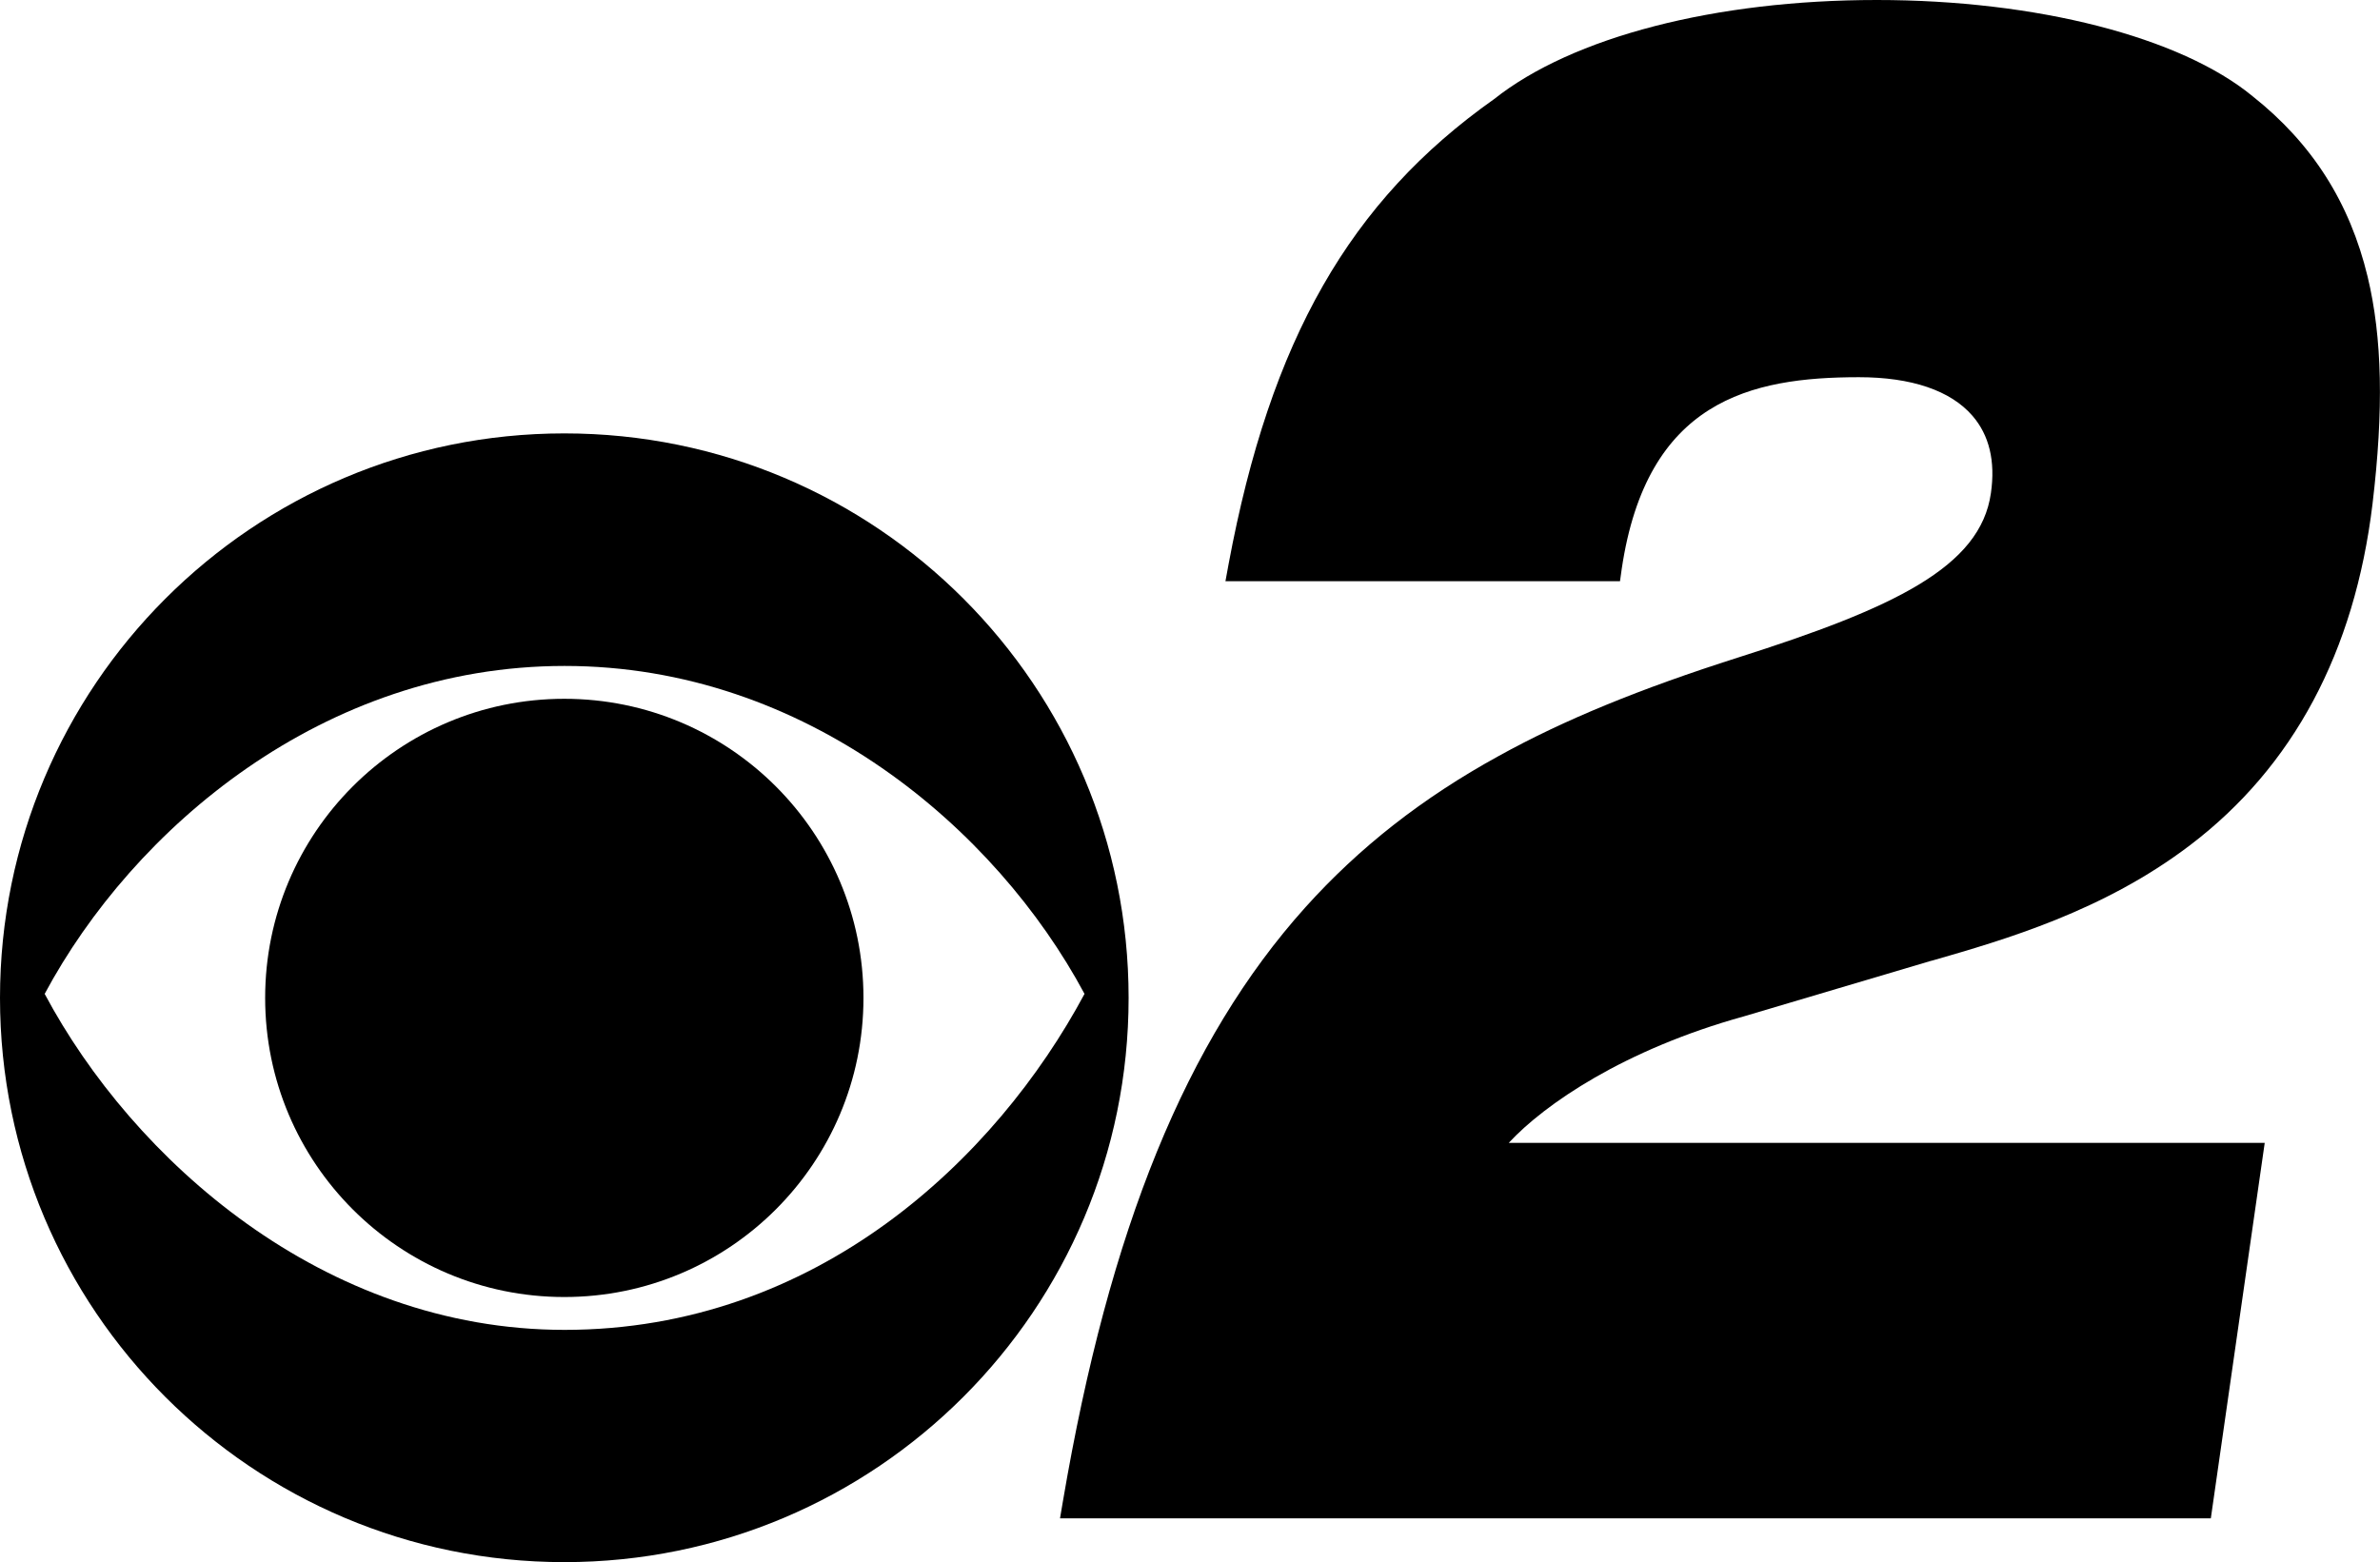
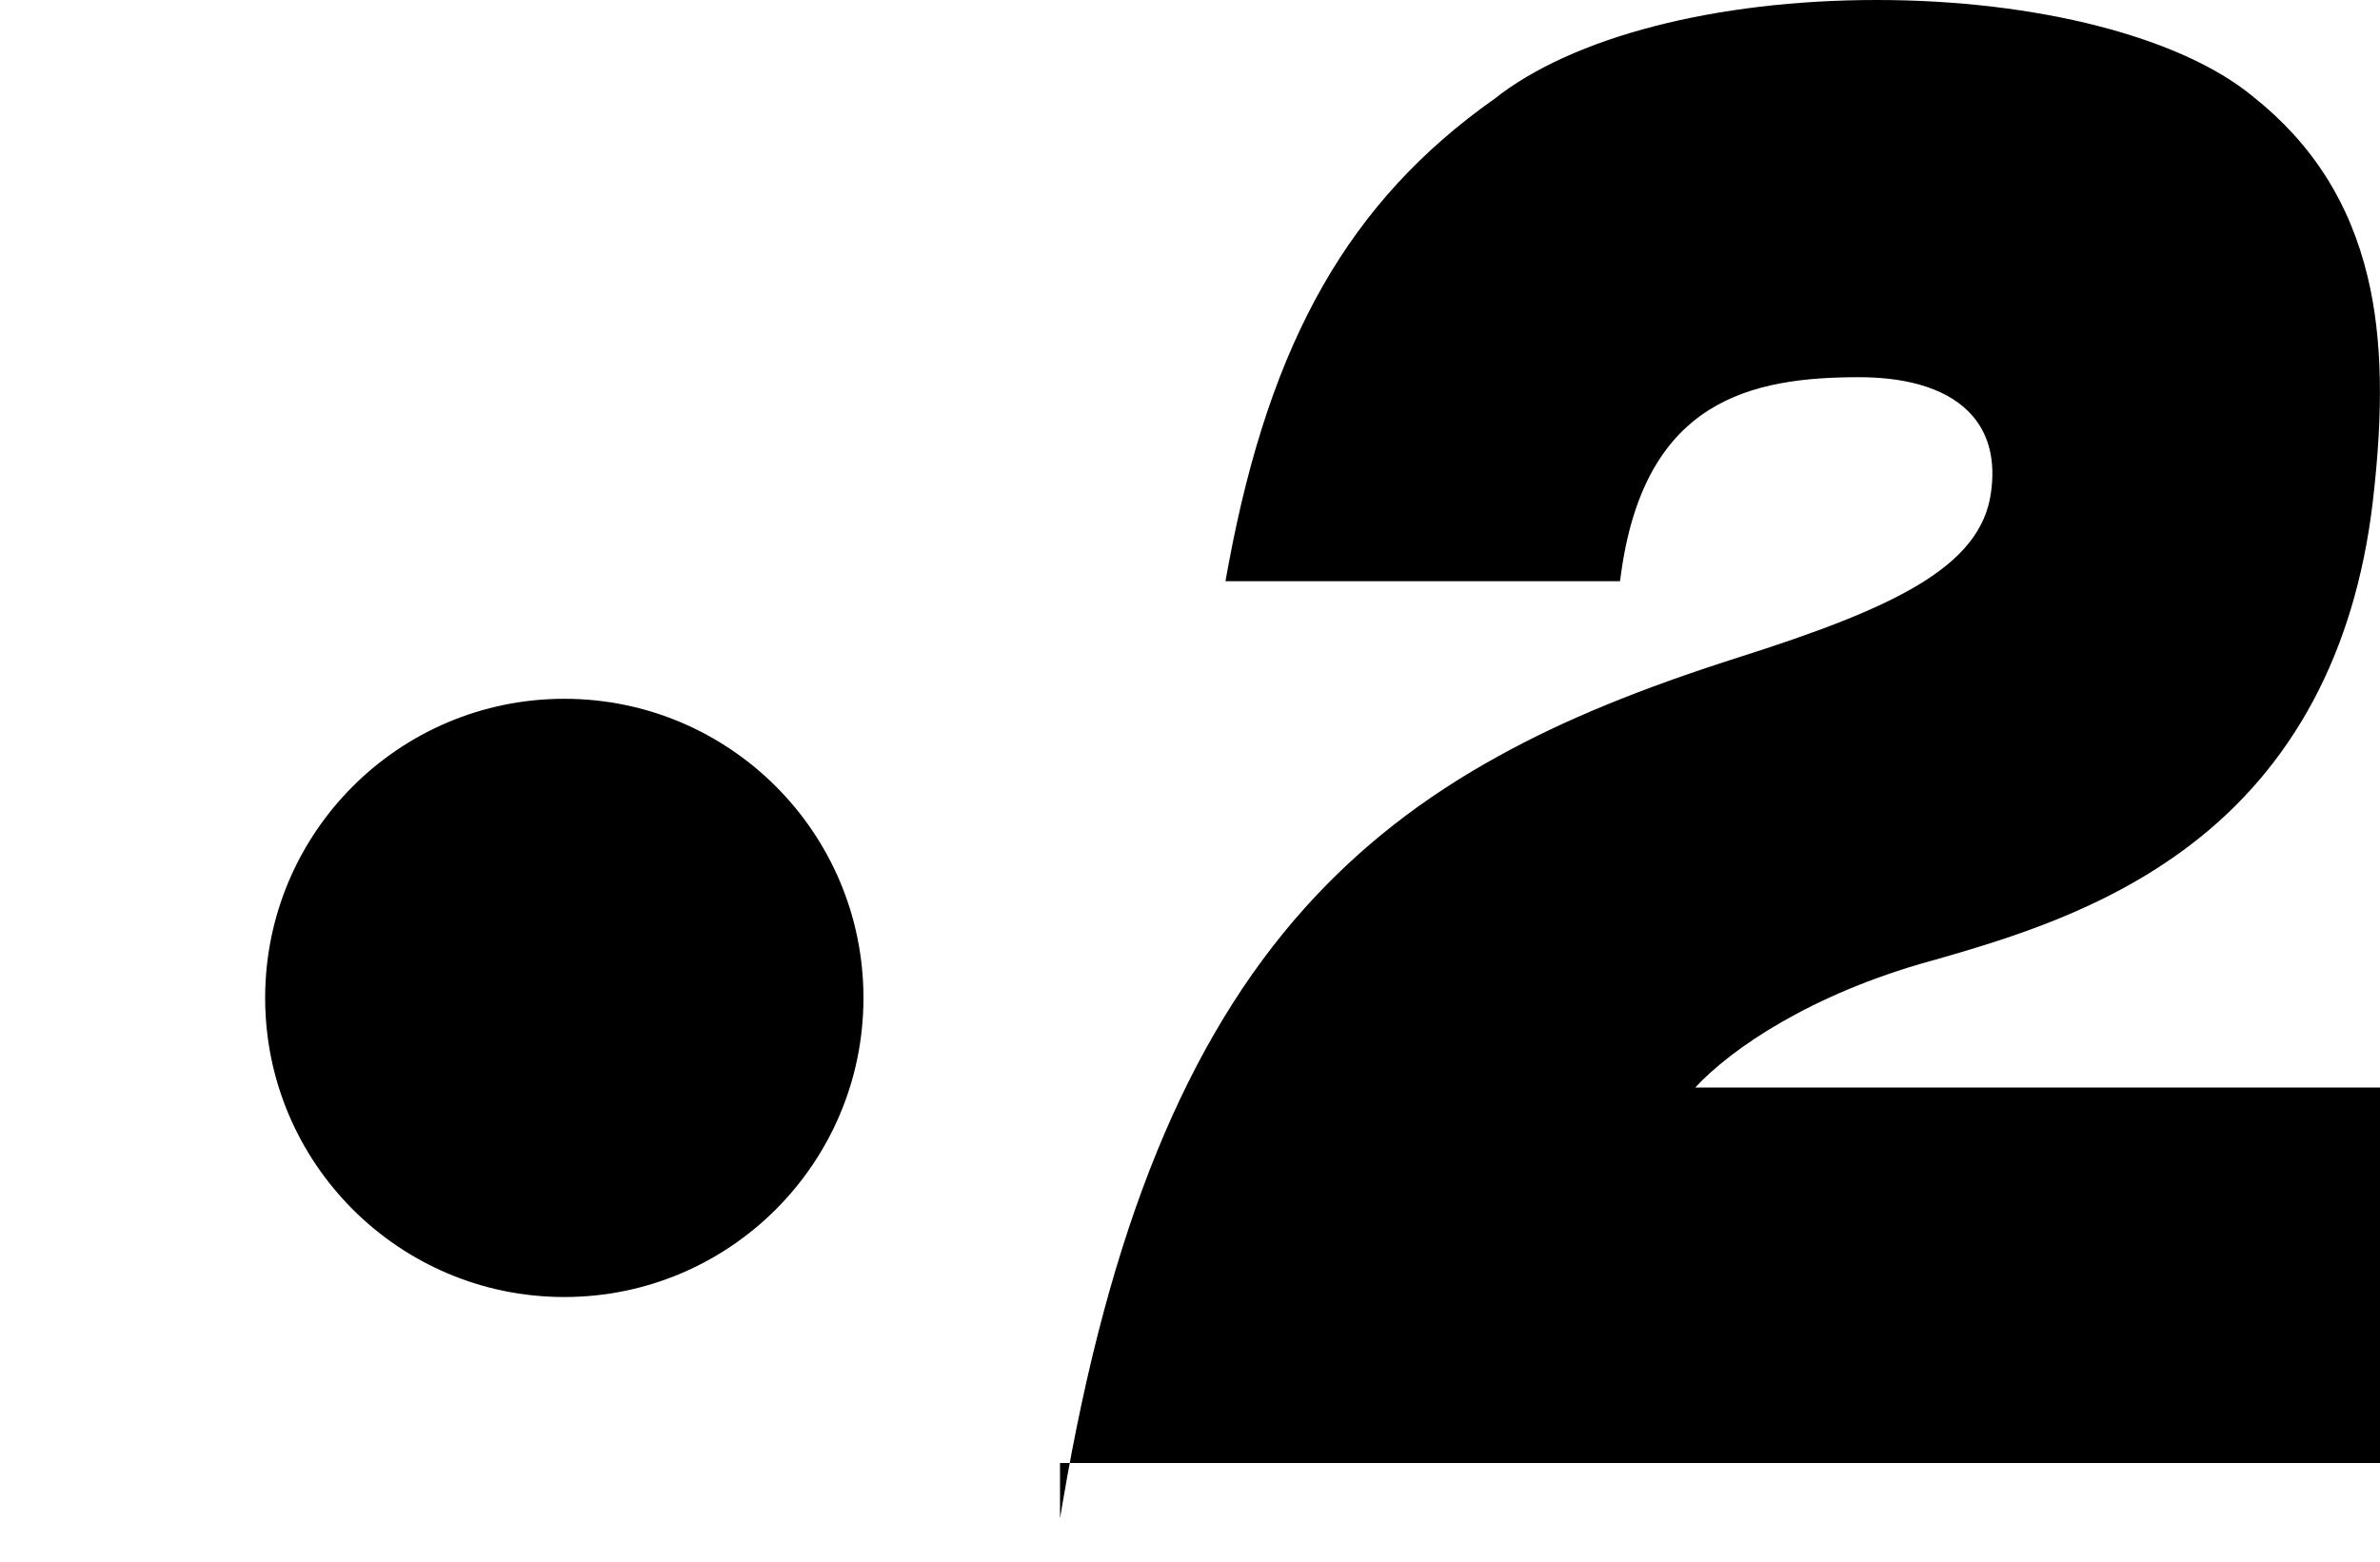
<svg xmlns="http://www.w3.org/2000/svg" version="1.1" id="Layer_1" x="0px" y="0px" viewBox="0 0 825.8 542.1" style="enable-background:new 0 0 825.8 542.1;" xml:space="preserve">
-   <path d="M195.8,150.4C87.7,150.4,0,238.1,0,346.3s87.7,195.8,195.8,195.8s195.8-87.6,195.8-195.8S304.1,150.4,195.8,150.4z   M376.3,344.9c-30.7,57.3-93,116.6-180.4,116.6c-83.8,0-149.8-59.2-180.4-116.6c30.7-57.3,96.6-113.8,180.4-113.8  S345.6,287.6,376.3,344.9z" />
  <circle id="_x3C_Ellipse_x3E__00000092443158667614793400000014953784363847652535_" cx="195.8" cy="346.3" r="103.8" />
-   <path d="M367.8,526.9l1-5.9c16.1-94.6,42.8-160.1,84.1-206.1c18.7-20.8,40.6-38,67.2-52.6c22.6-12.5,49-23.3,82.9-34.1  c54.1-17.2,84.2-31.4,87.8-57.1c1.6-11.1-0.6-20.1-6.4-26.8c-7.6-8.8-21.2-13.4-39.4-13.4c-37.6,0-73.6,8.1-82.3,66.5l-0.6,4.3  H425.2l1.1-6c14.5-77.7,42-125.9,92.1-161.3C545.6,12.8,595.2,0,651.2,0c55.4,0,105.4,12.8,130.4,33.4  c20.7,16.4,33.7,36.9,39.9,62.6c5.1,21.2,5.6,46.3,1.7,78.9c-6.2,51.3-27.5,91.2-63.3,118.4c-30.1,22.9-64.3,32.8-89.3,40l-0.8,0.2  l-64.7,19.2c-41.5,11.5-69.2,30.5-81.6,43.9h262.3l-18.7,130.3H367.8z" />
+   <path d="M367.8,526.9l1-5.9c16.1-94.6,42.8-160.1,84.1-206.1c18.7-20.8,40.6-38,67.2-52.6c22.6-12.5,49-23.3,82.9-34.1  c54.1-17.2,84.2-31.4,87.8-57.1c1.6-11.1-0.6-20.1-6.4-26.8c-7.6-8.8-21.2-13.4-39.4-13.4c-37.6,0-73.6,8.1-82.3,66.5l-0.6,4.3  H425.2l1.1-6c14.5-77.7,42-125.9,92.1-161.3C545.6,12.8,595.2,0,651.2,0c55.4,0,105.4,12.8,130.4,33.4  c20.7,16.4,33.7,36.9,39.9,62.6c5.1,21.2,5.6,46.3,1.7,78.9c-6.2,51.3-27.5,91.2-63.3,118.4c-30.1,22.9-64.3,32.8-89.3,40l-0.8,0.2  c-41.5,11.5-69.2,30.5-81.6,43.9h262.3l-18.7,130.3H367.8z" />
</svg>